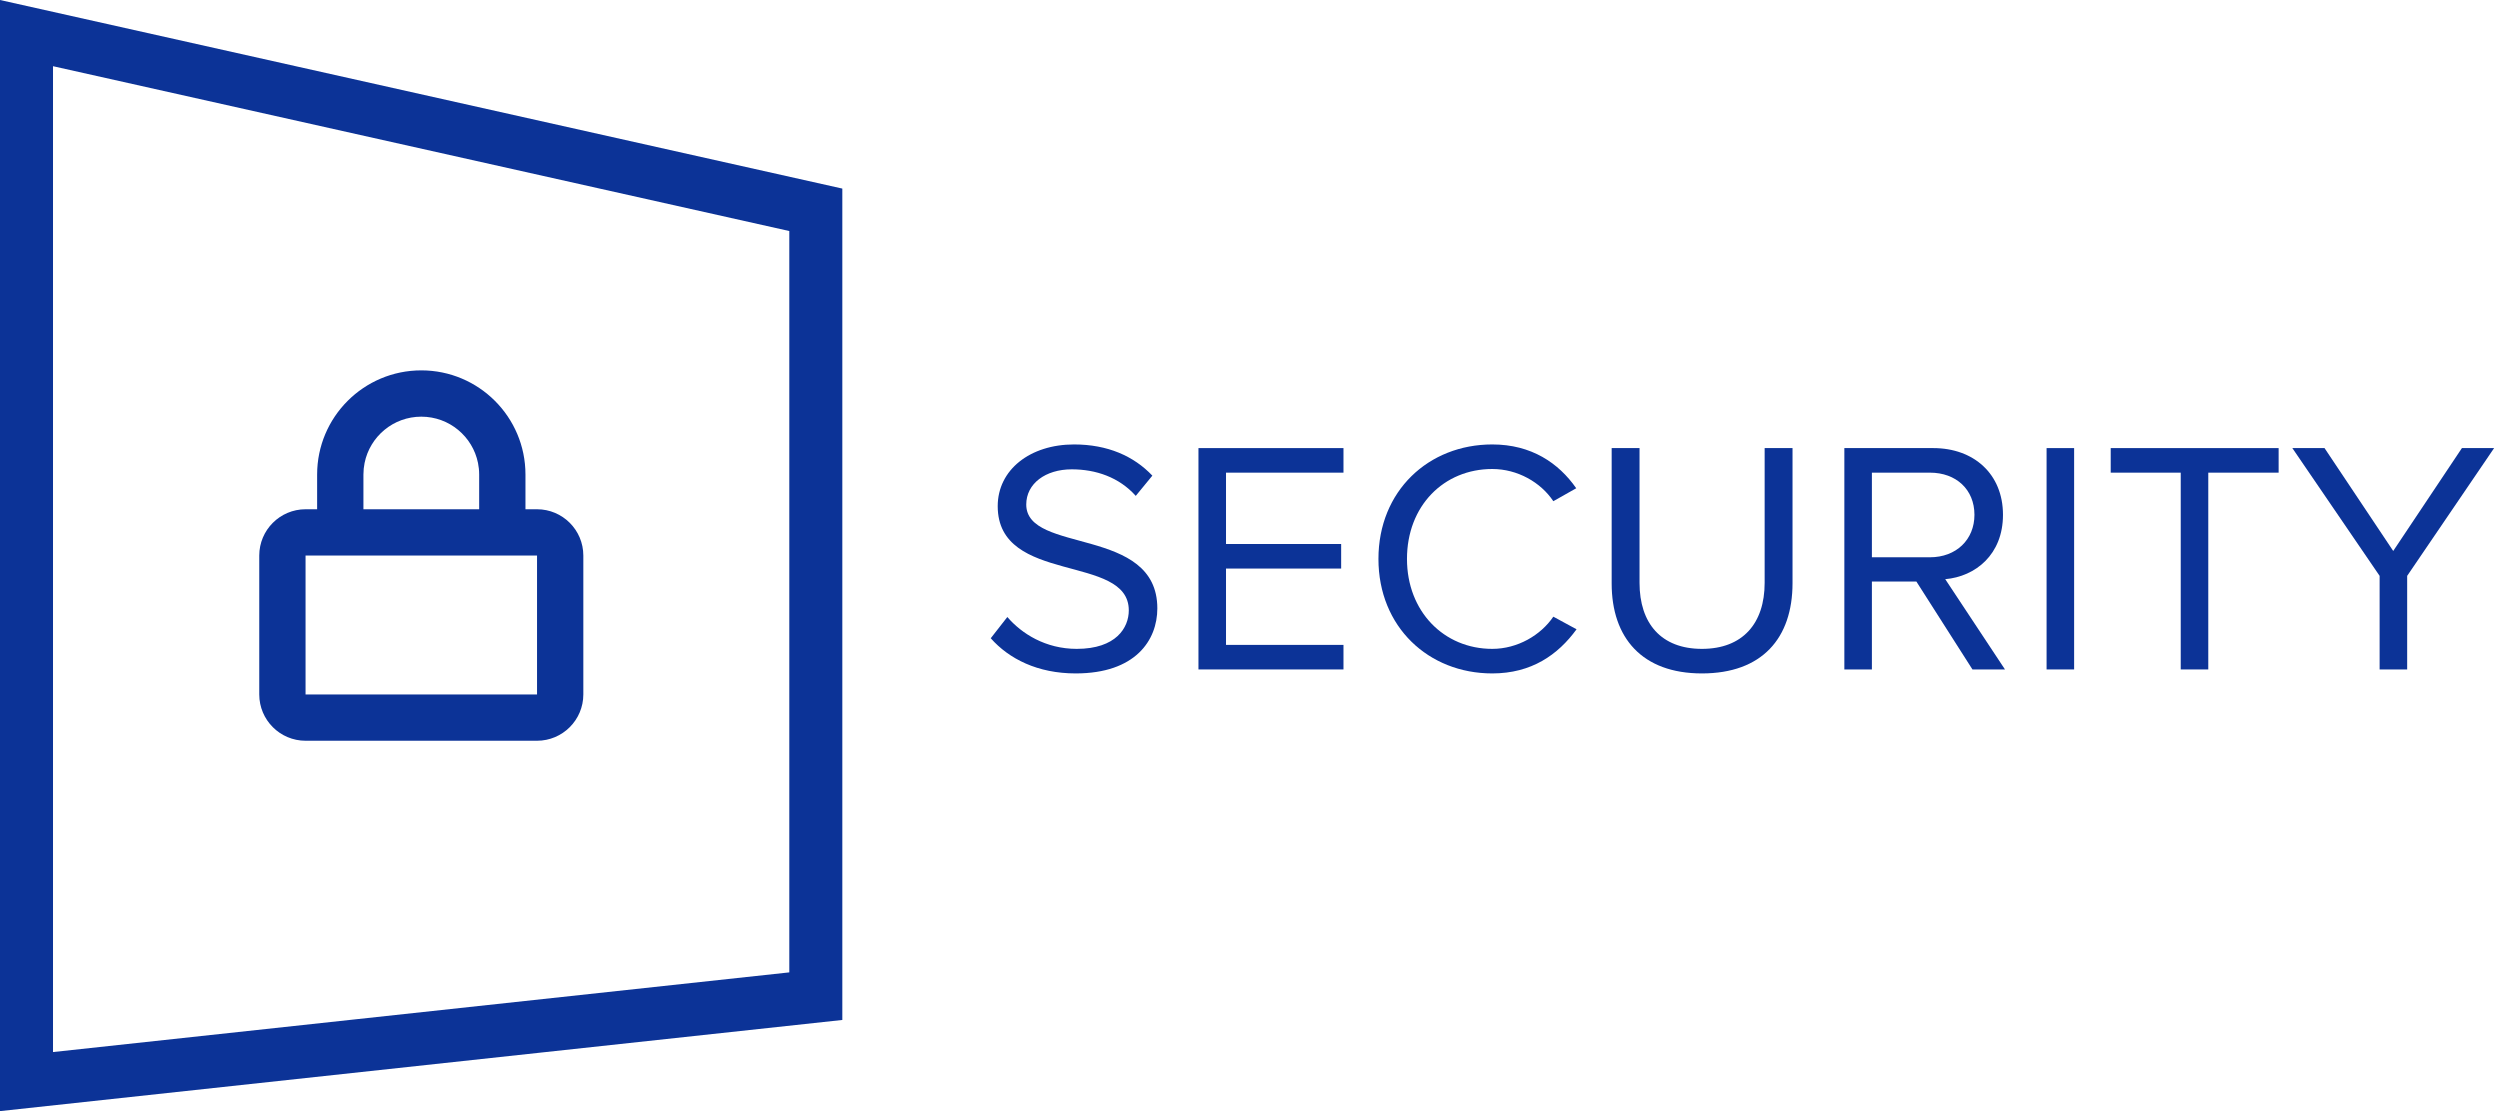
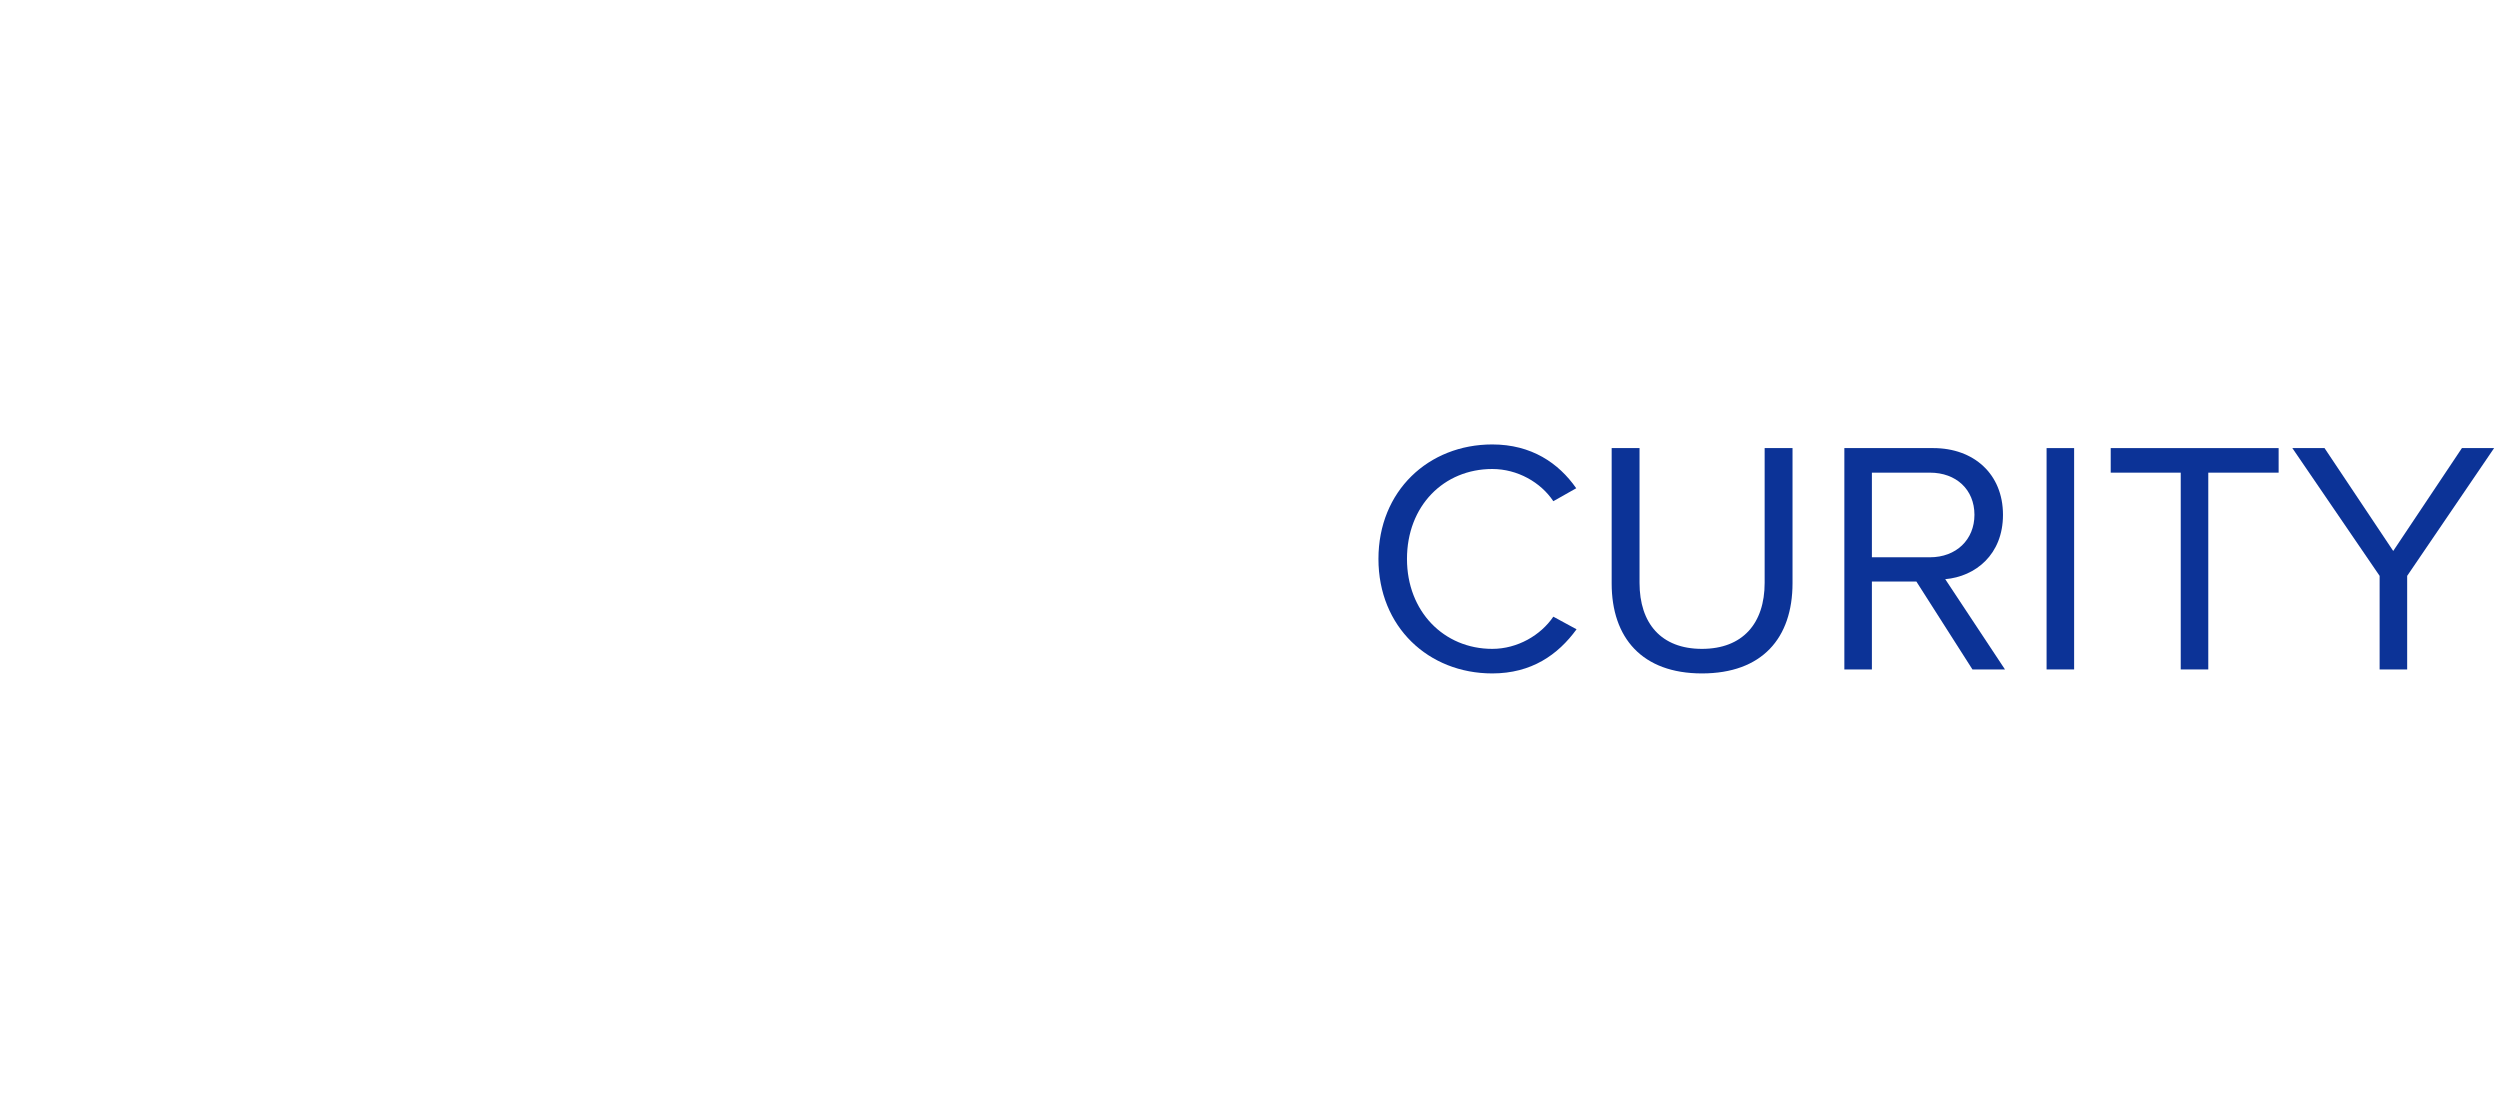
<svg xmlns="http://www.w3.org/2000/svg" width="270" height="120" viewBox="0 0 270 120" fill="none">
  <path d="M259.974 72.3H256.999V62.193L247.573 48.394H251.049L258.468 59.505L265.887 48.394H269.364L259.974 62.193V72.3Z" fill="#0C3397" />
  <path d="M238.494 72.3H235.519V51.047H227.957V48.394H246.092V51.047H238.494V72.3Z" fill="#0C3397" />
  <path d="M224.005 72.3H221.031V48.394H224.005V72.3Z" fill="#0C3397" />
  <path d="M216.537 72.3H213.025L206.967 62.802H202.165V72.3H199.19V48.394H208.795C213.168 48.394 216.322 51.19 216.322 55.598C216.322 59.899 213.347 62.265 210.086 62.551L216.537 72.3ZM208.437 60.186C211.268 60.186 213.24 58.286 213.24 55.598C213.24 52.874 211.268 51.047 208.437 51.047H202.165V60.186H208.437Z" fill="#0C3397" />
  <path d="M183.808 72.73C177.357 72.73 174.06 68.895 174.06 63.017V48.394H177.07V62.946C177.07 67.318 179.4 70.078 183.808 70.078C188.217 70.078 190.582 67.318 190.582 62.946V48.394H193.593V62.981C193.593 68.931 190.295 72.73 183.808 72.73Z" fill="#0C3397" />
  <path d="M161.165 72.73C154.284 72.73 148.872 67.712 148.872 60.365C148.872 53.018 154.284 48 161.165 48C165.394 48 168.333 50.007 170.233 52.731L167.76 54.129C166.398 52.086 163.889 50.652 161.165 50.652C155.932 50.652 151.954 54.63 151.954 60.365C151.954 66.028 155.932 70.078 161.165 70.078C163.889 70.078 166.398 68.608 167.76 66.601L170.268 67.963C168.261 70.723 165.394 72.73 161.165 72.73Z" fill="#0C3397" />
-   <path d="M145.096 72.3H129.434V48.394H145.096V51.047H132.409V58.752H144.845V61.404H132.409V69.648H145.096V72.3Z" fill="#0C3397" />
-   <path d="M116.175 72.73C112.054 72.73 108.971 71.153 107 68.931L108.792 66.637C110.333 68.429 112.914 70.078 116.283 70.078C120.548 70.078 121.91 67.784 121.91 65.92C121.91 59.756 107.753 63.196 107.753 54.666C107.753 50.724 111.265 48 115.996 48C119.616 48 122.447 49.254 124.454 51.369L122.662 53.555C120.87 51.548 118.361 50.688 115.745 50.688C112.914 50.688 110.835 52.229 110.835 54.487C110.835 59.863 124.992 56.781 124.992 65.705C124.992 69.146 122.626 72.73 116.175 72.73Z" fill="#0C3397" />
-   <path fill-rule="evenodd" clip-rule="evenodd" d="M0 0L90.971 20.367V110.156L0 120V0ZM5.725 7.149V113.622L85.245 105.017V24.952L5.725 7.149Z" fill="#0C3397" />
-   <path fill-rule="evenodd" clip-rule="evenodd" d="M33 60V75H58V60H33ZM39.25 55V51.25C39.25 50.822 39.293 50.404 39.375 50C39.954 47.146 42.475 45 45.5 45C48.525 45 51.046 47.146 51.625 50C51.707 50.404 51.75 50.822 51.75 51.25V55H39.25ZM56.75 51.25C56.75 45.039 51.711 40 45.5 40C39.289 40 34.25 45.039 34.25 51.25V55H33C30.242 55 28 57.242 28 60V75C28 77.758 30.242 80 33 80H58C60.758 80 63 77.758 63 75V60C63 57.242 60.758 55 58 55H56.75V51.25Z" fill="#0C3397" />
</svg>